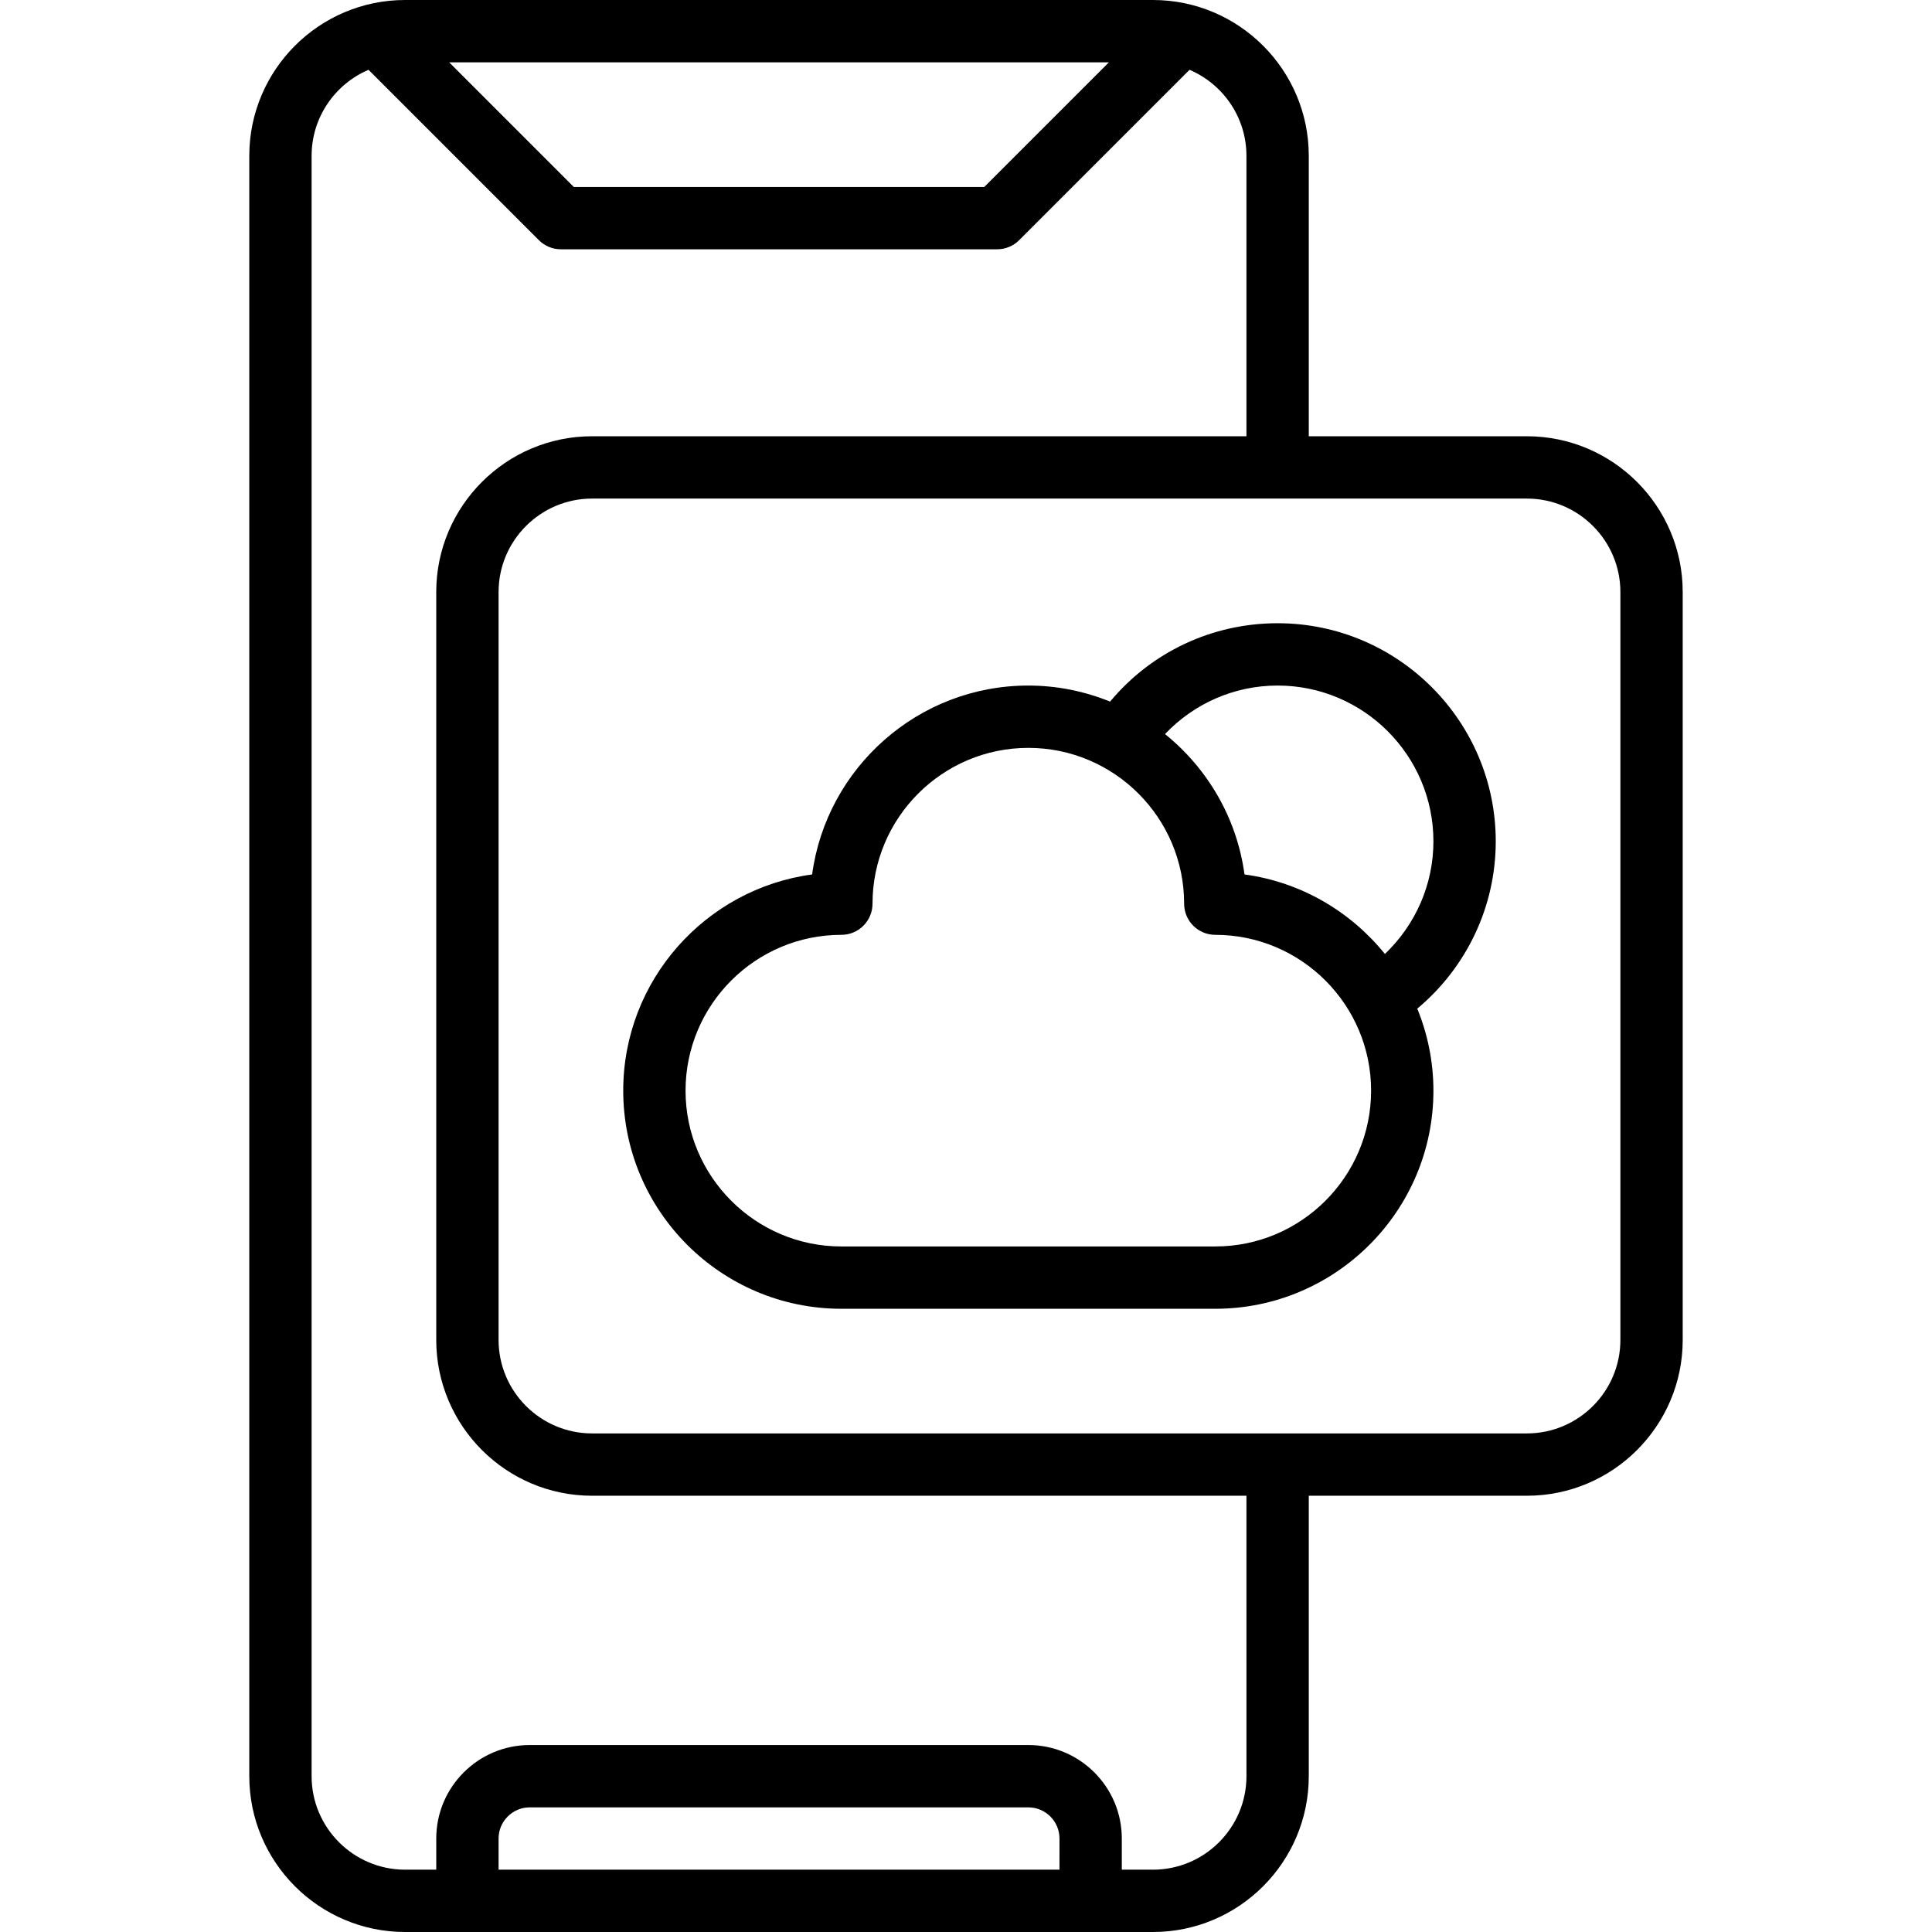
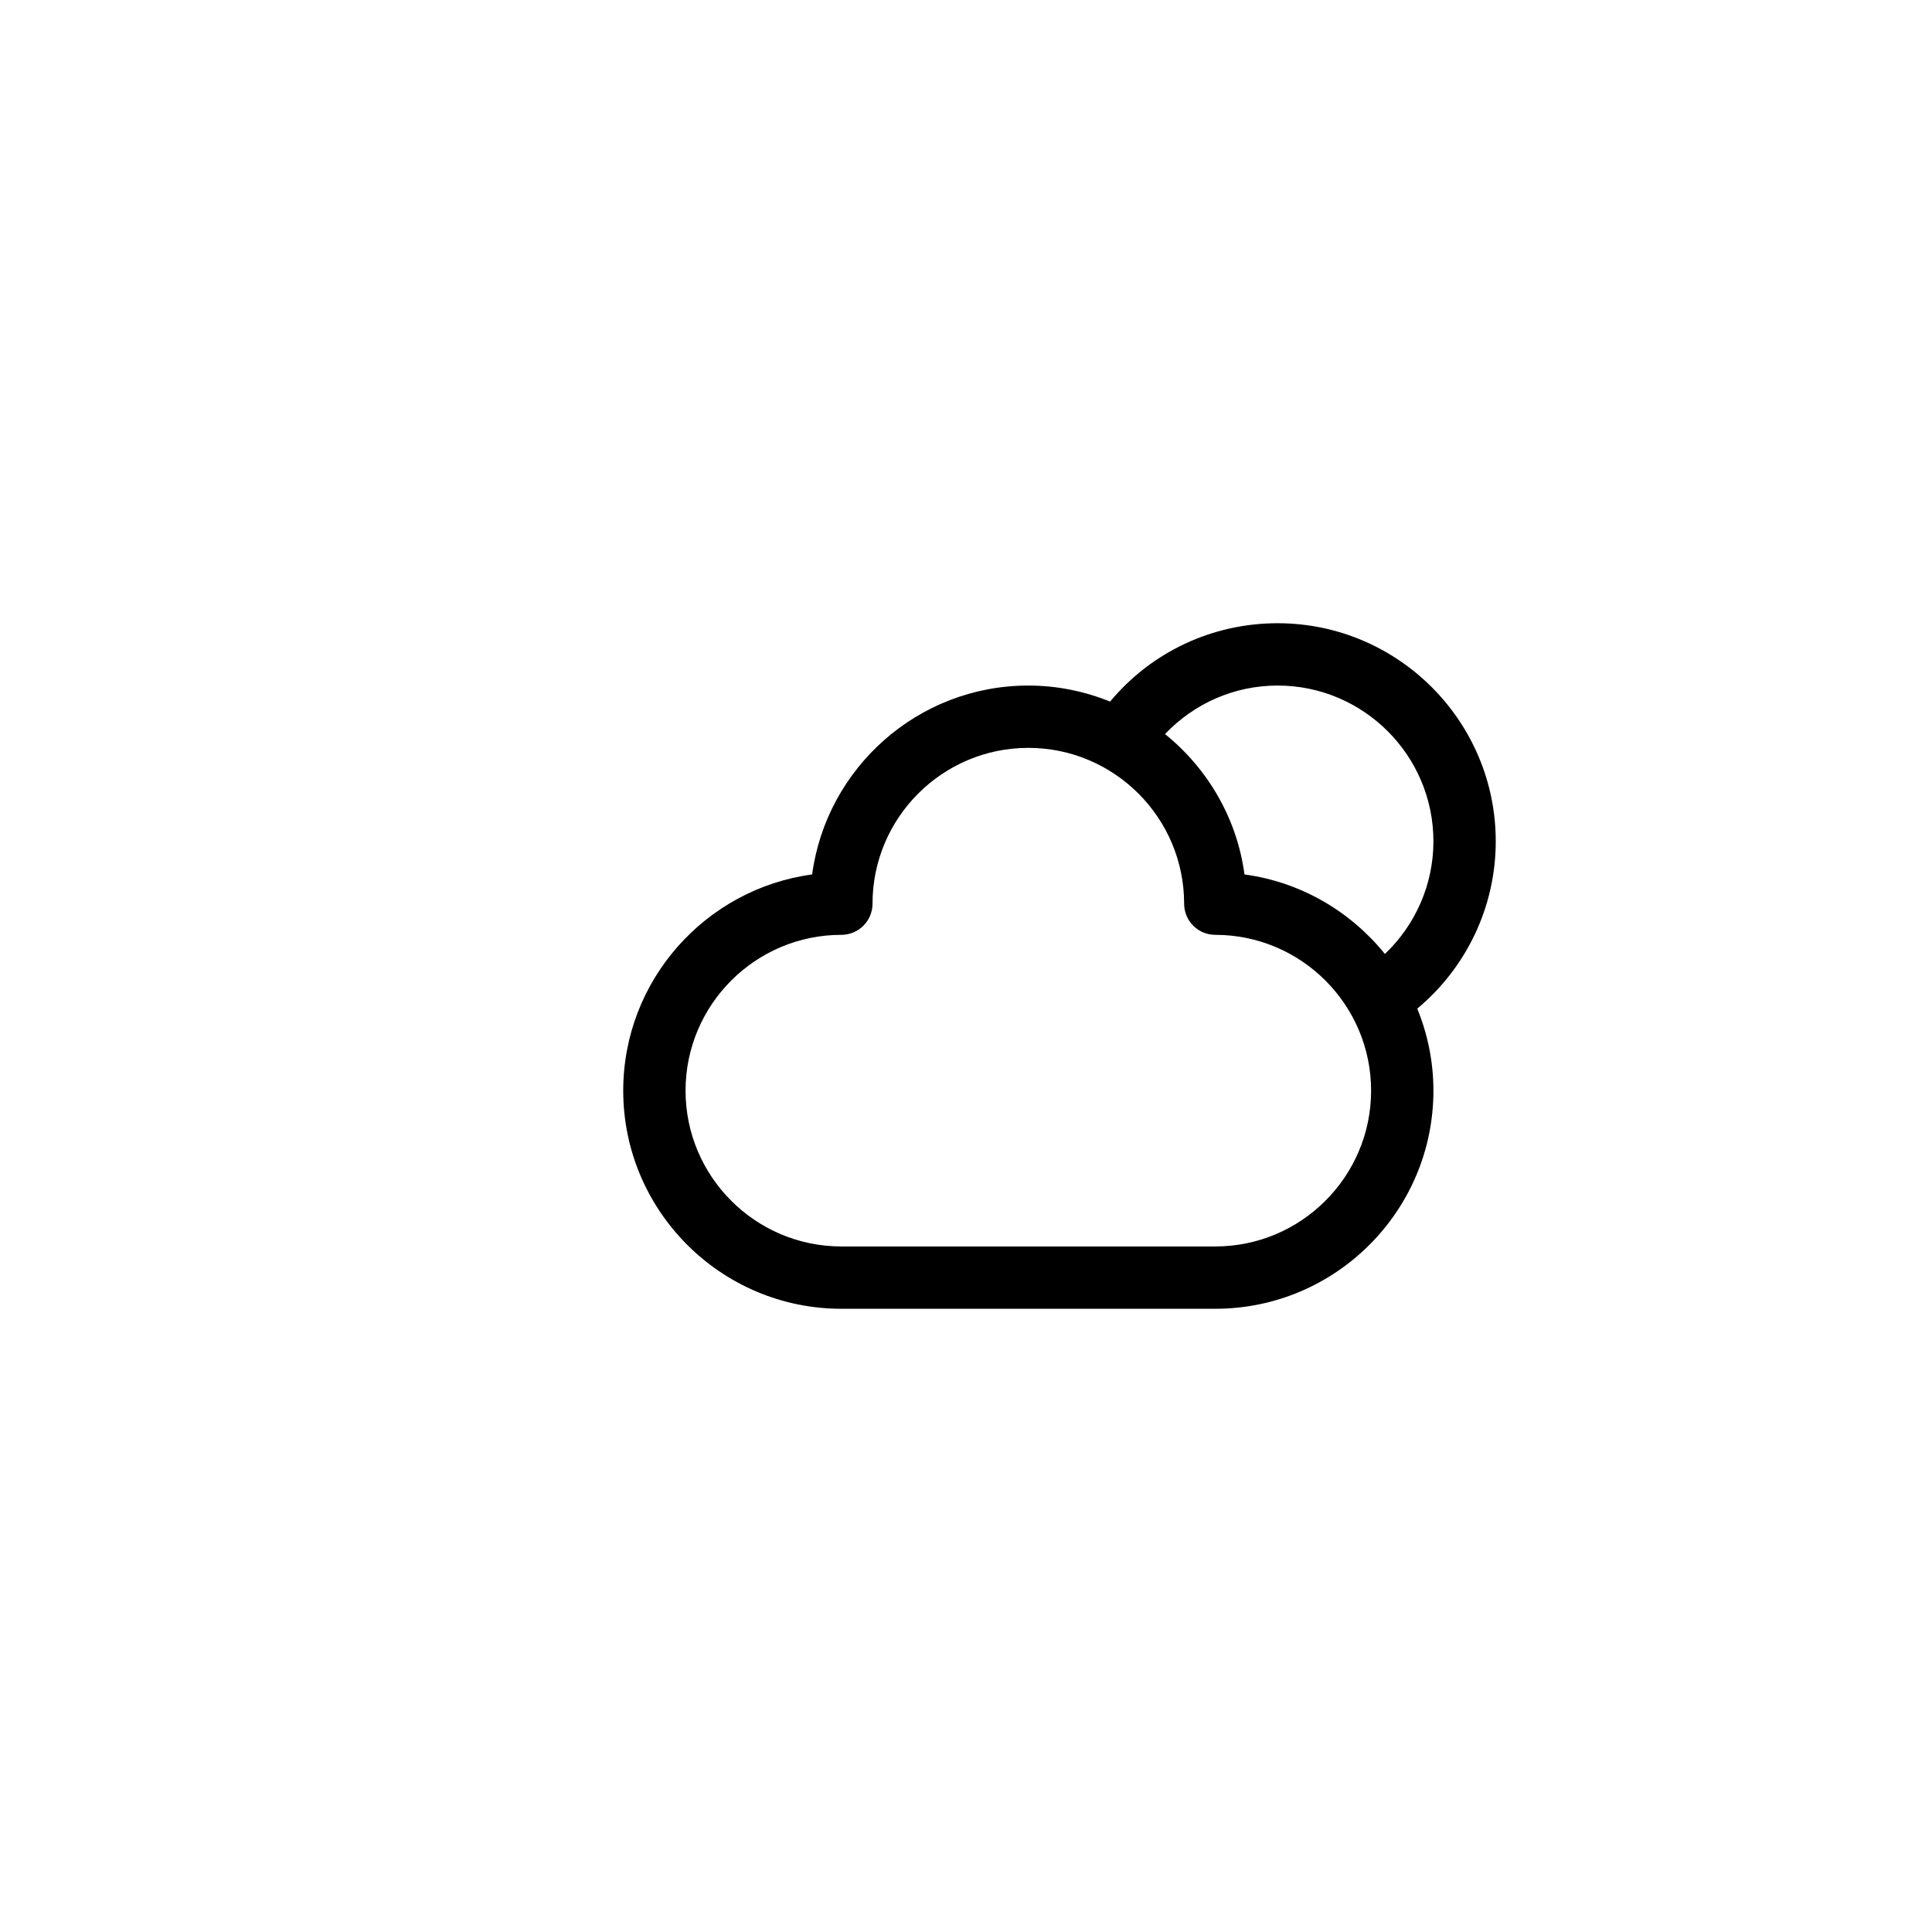
<svg xmlns="http://www.w3.org/2000/svg" height="496pt" viewBox="-64 0 496 496" width="496pt">
  <path d="m264 160c-16.809 0-32.434 7.406-43.008 20.121-6.488-2.633-13.566-4.121-20.992-4.121-28.336 0-51.824 21.16-55.504 48.496-27.336 3.68-48.496 27.168-48.496 55.504 0 30.871 25.121 56 56 56h96c30.879 0 56-25.129 56-56 0-7.449-1.496-14.543-4.145-21.055 12.68-10.594 20.145-26.234 20.145-42.945 0-30.871-25.121-56-56-56zm-16 160h-96c-22.055 0-40-17.945-40-40s17.945-40 40-40c4.414 0 8-3.574 8-8 0-22.055 17.945-40 40-40s40 17.945 40 40c0 4.426 3.586 8 8 8 22.055 0 40 17.945 40 40s-17.945 40-40 40zm43.543-75.09c-8.789-10.887-21.52-18.453-36.047-20.414-1.953-14.52-9.527-27.258-20.406-36.039 7.477-7.863 17.805-12.457 28.91-12.457 22.055 0 40 17.945 40 40 0 11.047-4.594 21.426-12.457 28.91zm0 0" />
-   <path d="m328 112h-56v-72c0-22.055-17.945-40-40-40h-192c-22.055 0-40 17.945-40 40v416c0 22.055 17.945 40 40 40h192c22.055 0 40-17.945 40-40v-72h56c22.055 0 40-17.945 40-40v-192c0-22.055-17.945-40-40-40zm-107.312-96-32 32h-105.375l-32-32zm-12.688 464h-144v-8c0-4.414 3.594-8 8-8h128c4.406 0 8 3.586 8 8zm48-24c0 13.23-10.77 24-24 24h-8v-8c0-13.23-10.77-24-24-24h-128c-13.23 0-24 10.77-24 24v8h-8c-13.23 0-24-10.77-24-24v-416c0-9.902 6.031-18.414 14.609-22.078l43.734 43.734c1.496 1.504 3.535 2.344 5.656 2.344h112c2.121 0 4.16-.84 5.656-2.344l43.734-43.734c8.578 3.664 14.609 12.176 14.609 22.078v72h-168c-22.055 0-40 17.945-40 40v192c0 22.055 17.945 40 40 40h168zm96-112c0 13.23-10.77 24-24 24h-240c-13.23 0-24-10.77-24-24v-192c0-13.23 10.77-24 24-24h240c13.23 0 24 10.77 24 24zm0 0" />
</svg>